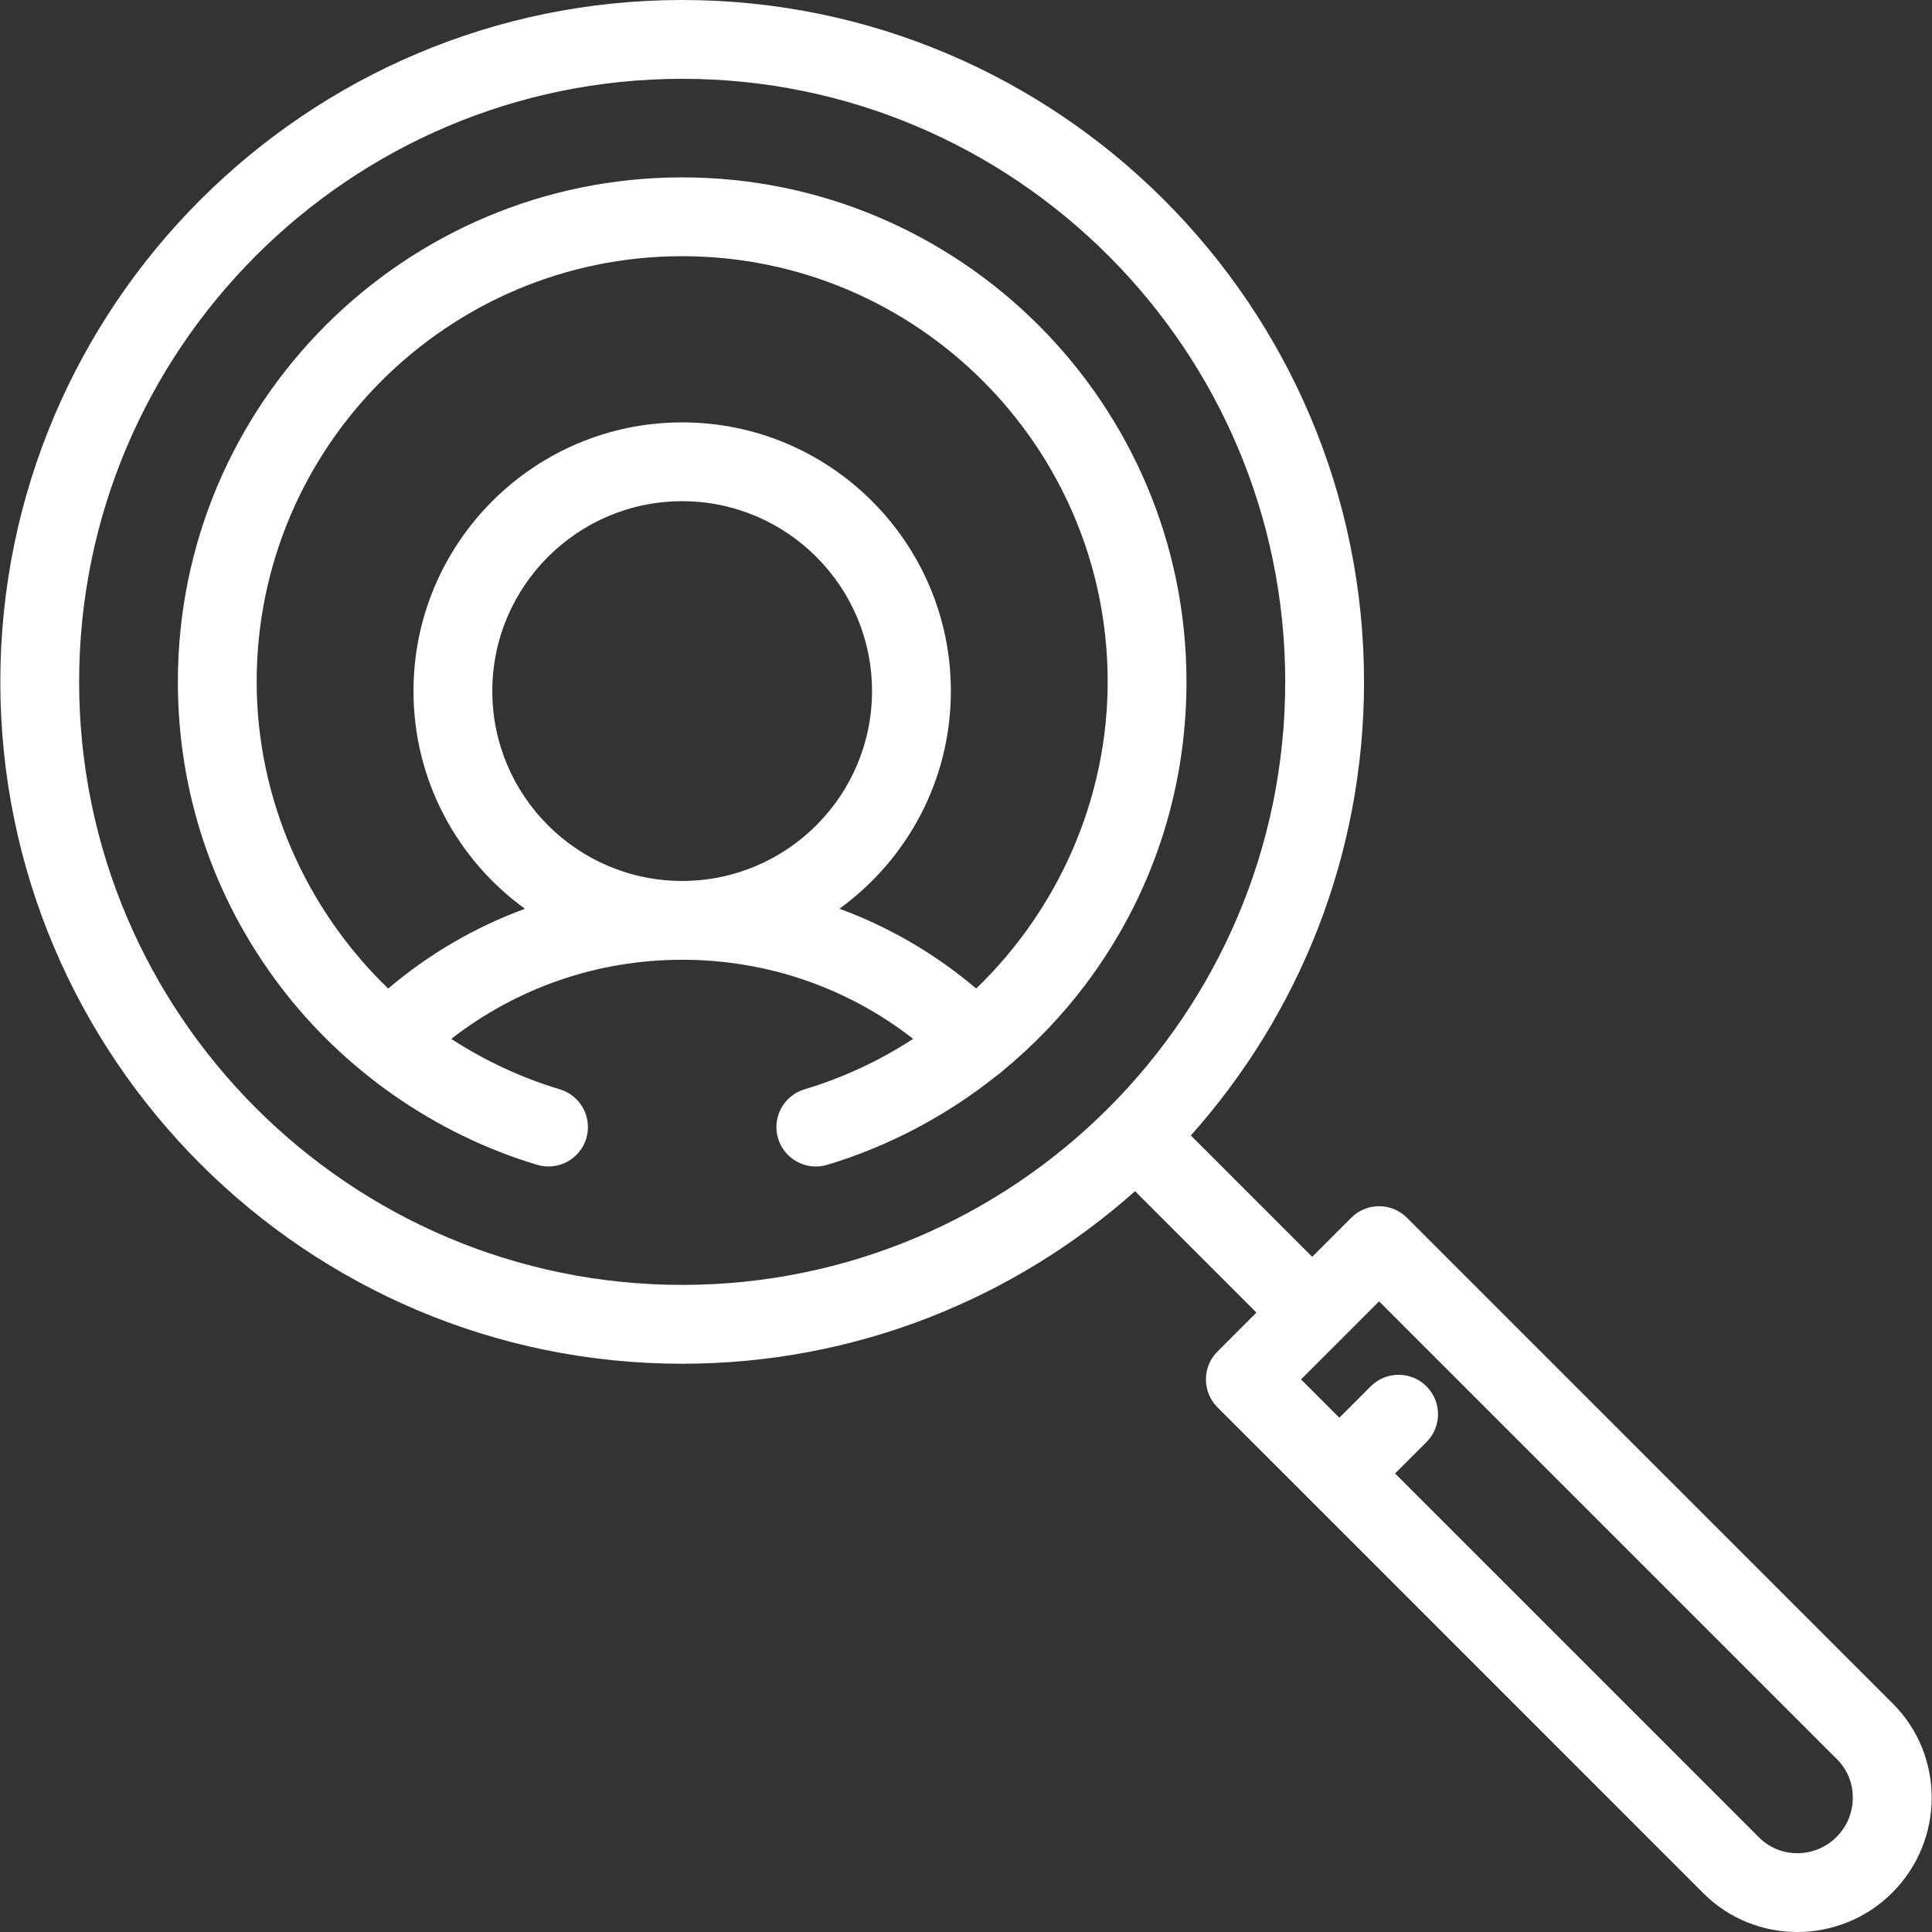
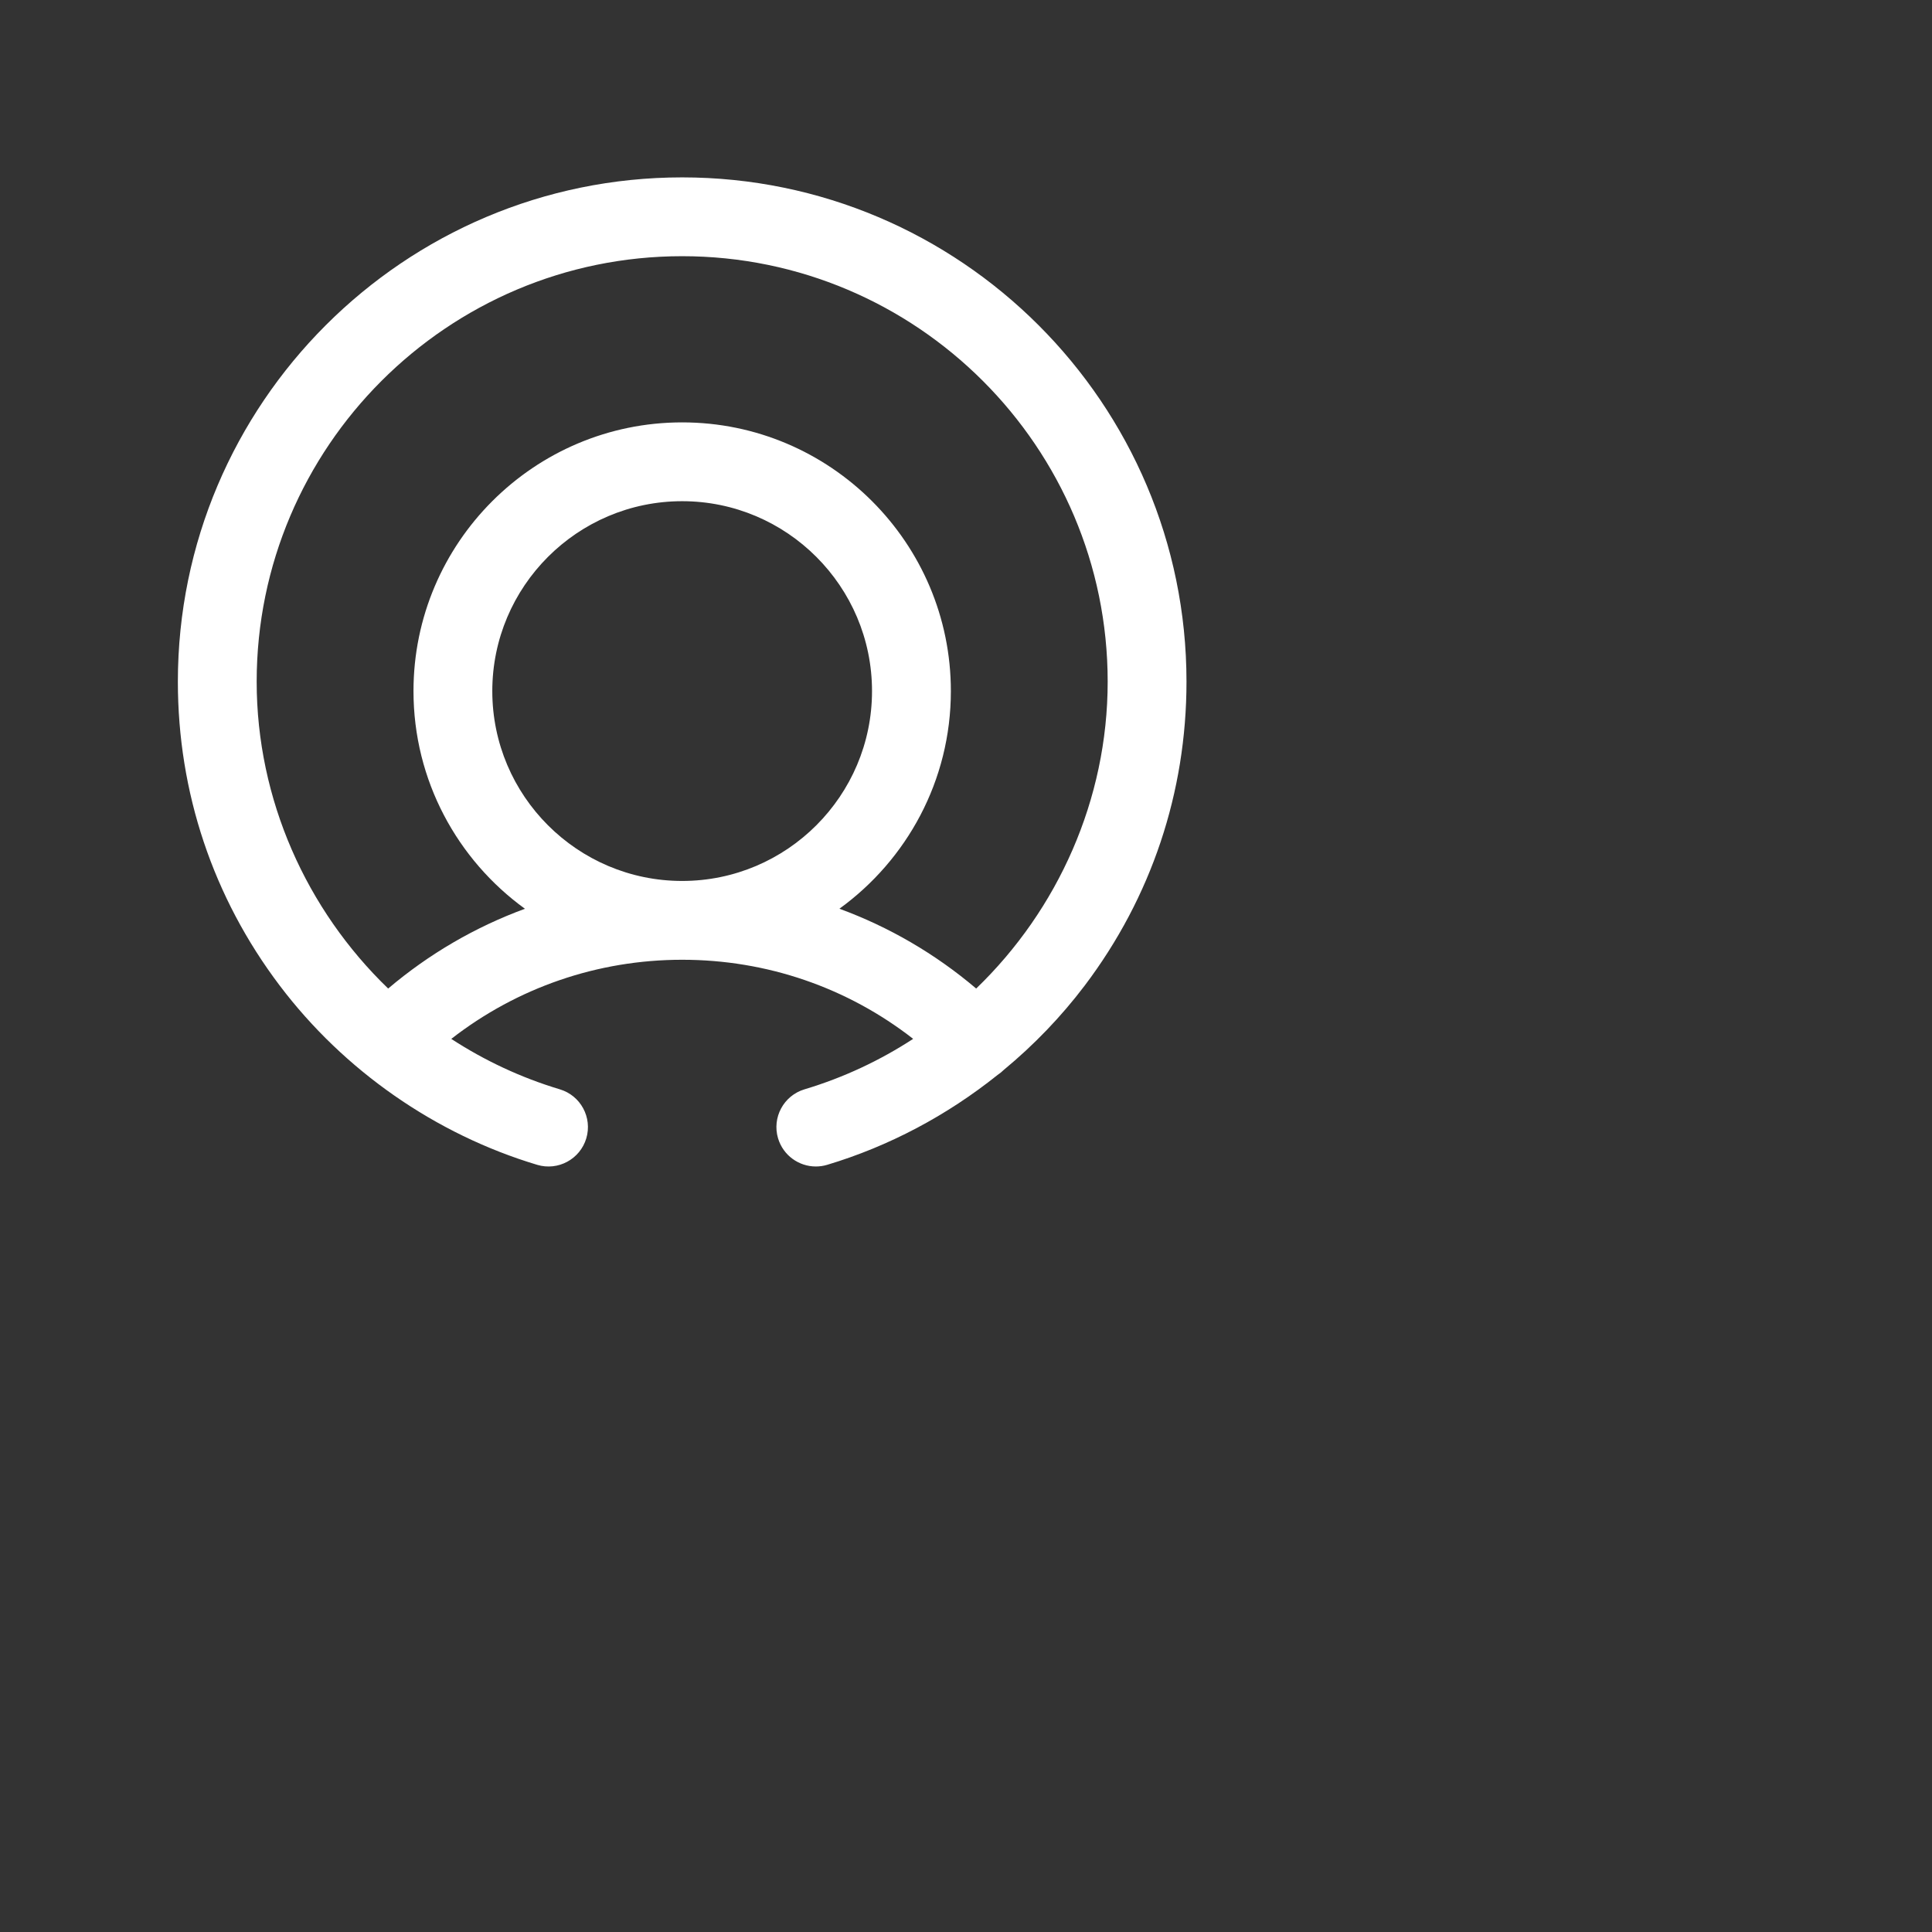
<svg xmlns="http://www.w3.org/2000/svg" width="48" height="48" viewBox="0 0 48 48" fill="none">
  <rect x="0" y="0" width="48" height="48" fill="#333333" stroke="none" />
  <g clip-path="url(#clip0)">
-     <path d="M47.03 42.329L34.956 30.255C34.772 30.071 34.523 29.968 34.263 29.968C34.004 29.968 33.754 30.071 33.571 30.255L32.601 31.225L29.586 28.21C32.261 25.213 33.889 21.264 33.889 16.941C33.889 7.6 26.29 0 16.948 0C7.607 0 0.008 7.6 0.008 16.941C0.008 26.282 7.607 33.882 16.949 33.882C21.263 33.882 25.206 32.259 28.2 29.594L31.216 32.61L30.247 33.579C29.865 33.961 29.865 34.581 30.247 34.964L32.584 37.3L32.584 37.3C32.584 37.3 32.584 37.3 32.584 37.3L42.321 47.038C42.963 47.68 43.807 48 44.653 48C45.506 48 46.362 47.674 47.014 47.022C48.312 45.724 48.319 43.619 47.03 42.329ZM16.948 31.923C8.687 31.923 1.966 25.202 1.966 16.941C1.966 8.68 8.687 1.958 16.948 1.958C25.21 1.958 31.931 8.68 31.931 16.941C31.931 25.202 25.21 31.923 16.948 31.923ZM45.629 45.637C45.095 46.172 44.232 46.179 43.706 45.653L34.661 36.608L35.441 35.828C35.823 35.446 35.823 34.826 35.441 34.443C35.059 34.061 34.438 34.061 34.056 34.443L33.276 35.223L32.324 34.271L33.293 33.302C33.293 33.302 33.293 33.302 33.293 33.302C33.293 33.302 33.293 33.302 33.293 33.302L34.263 32.332L45.645 43.714C45.897 43.966 46.034 44.304 46.032 44.667C46.031 45.034 45.888 45.379 45.629 45.637Z" fill="white" />
    <path d="M16.948 4.407C10.04 4.407 4.419 10.027 4.419 16.936C4.419 19.686 5.293 22.295 6.947 24.483C8.546 26.599 10.819 28.182 13.347 28.94C13.864 29.095 14.41 28.801 14.566 28.283C14.721 27.765 14.427 27.219 13.909 27.064C12.94 26.773 12.035 26.347 11.212 25.811C12.847 24.538 14.848 23.845 16.948 23.845C19.053 23.845 21.053 24.536 22.687 25.81C21.864 26.347 20.958 26.773 19.988 27.064C19.47 27.219 19.176 27.765 19.331 28.283C19.459 28.707 19.848 28.981 20.269 28.981C20.362 28.981 20.457 28.968 20.55 28.94C22.088 28.479 23.529 27.712 24.784 26.707C24.838 26.671 24.89 26.63 24.938 26.582C25.686 25.964 26.364 25.26 26.951 24.484C28.604 22.296 29.478 19.686 29.478 16.936C29.478 10.027 23.857 4.407 16.948 4.407ZM16.948 21.887C14.347 21.887 12.231 19.771 12.231 17.17C12.231 14.569 14.347 12.452 16.948 12.452C19.549 12.452 21.665 14.569 21.665 17.17C21.665 19.771 19.549 21.887 16.948 21.887ZM24.253 24.56C23.235 23.696 22.087 23.029 20.855 22.577C22.531 21.363 23.624 19.392 23.624 17.17C23.624 13.489 20.629 10.494 16.948 10.494C13.267 10.494 10.273 13.489 10.273 17.17C10.273 19.393 11.366 21.364 13.042 22.578C11.811 23.03 10.662 23.697 9.644 24.56C7.615 22.604 6.377 19.864 6.377 16.936C6.377 11.107 11.12 6.365 16.948 6.365C22.777 6.365 27.52 11.107 27.52 16.936C27.52 19.864 26.282 22.604 24.253 24.56Z" fill="white" />
  </g>
  <defs>
    <clipPath id="clip0">
      <rect width="48" height="48" fill="white" />
    </clipPath>
  </defs>
</svg>